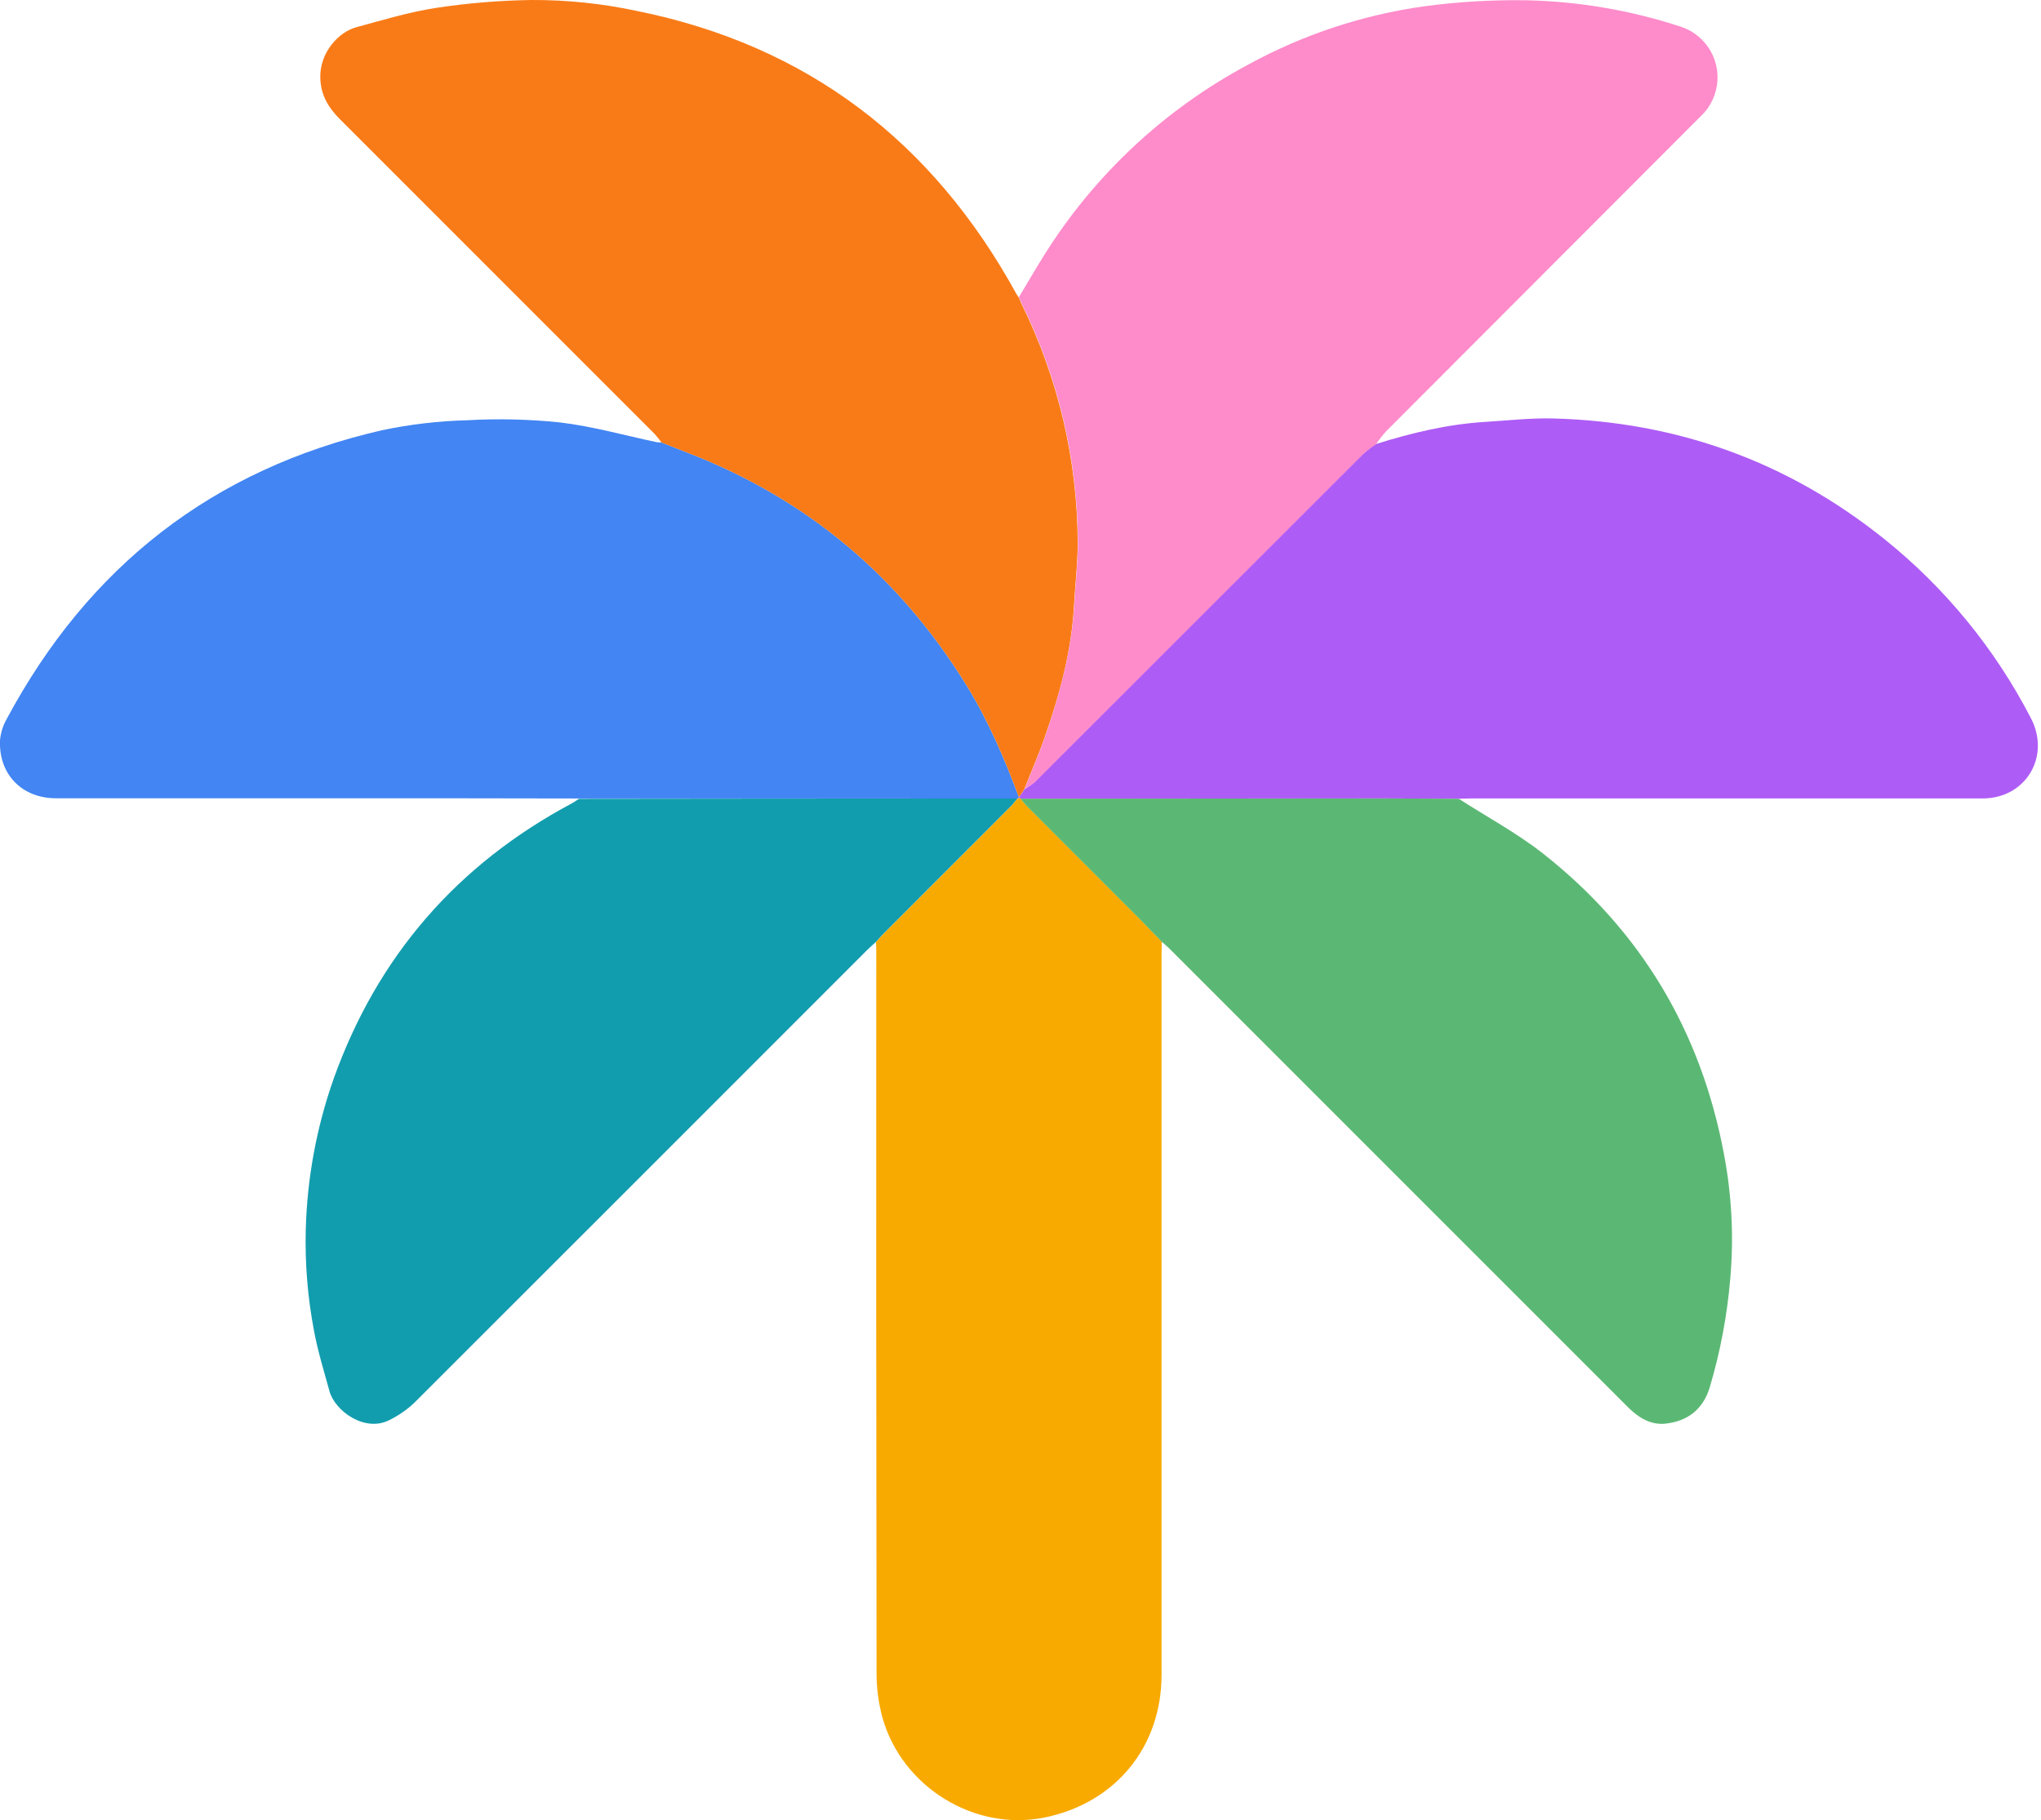
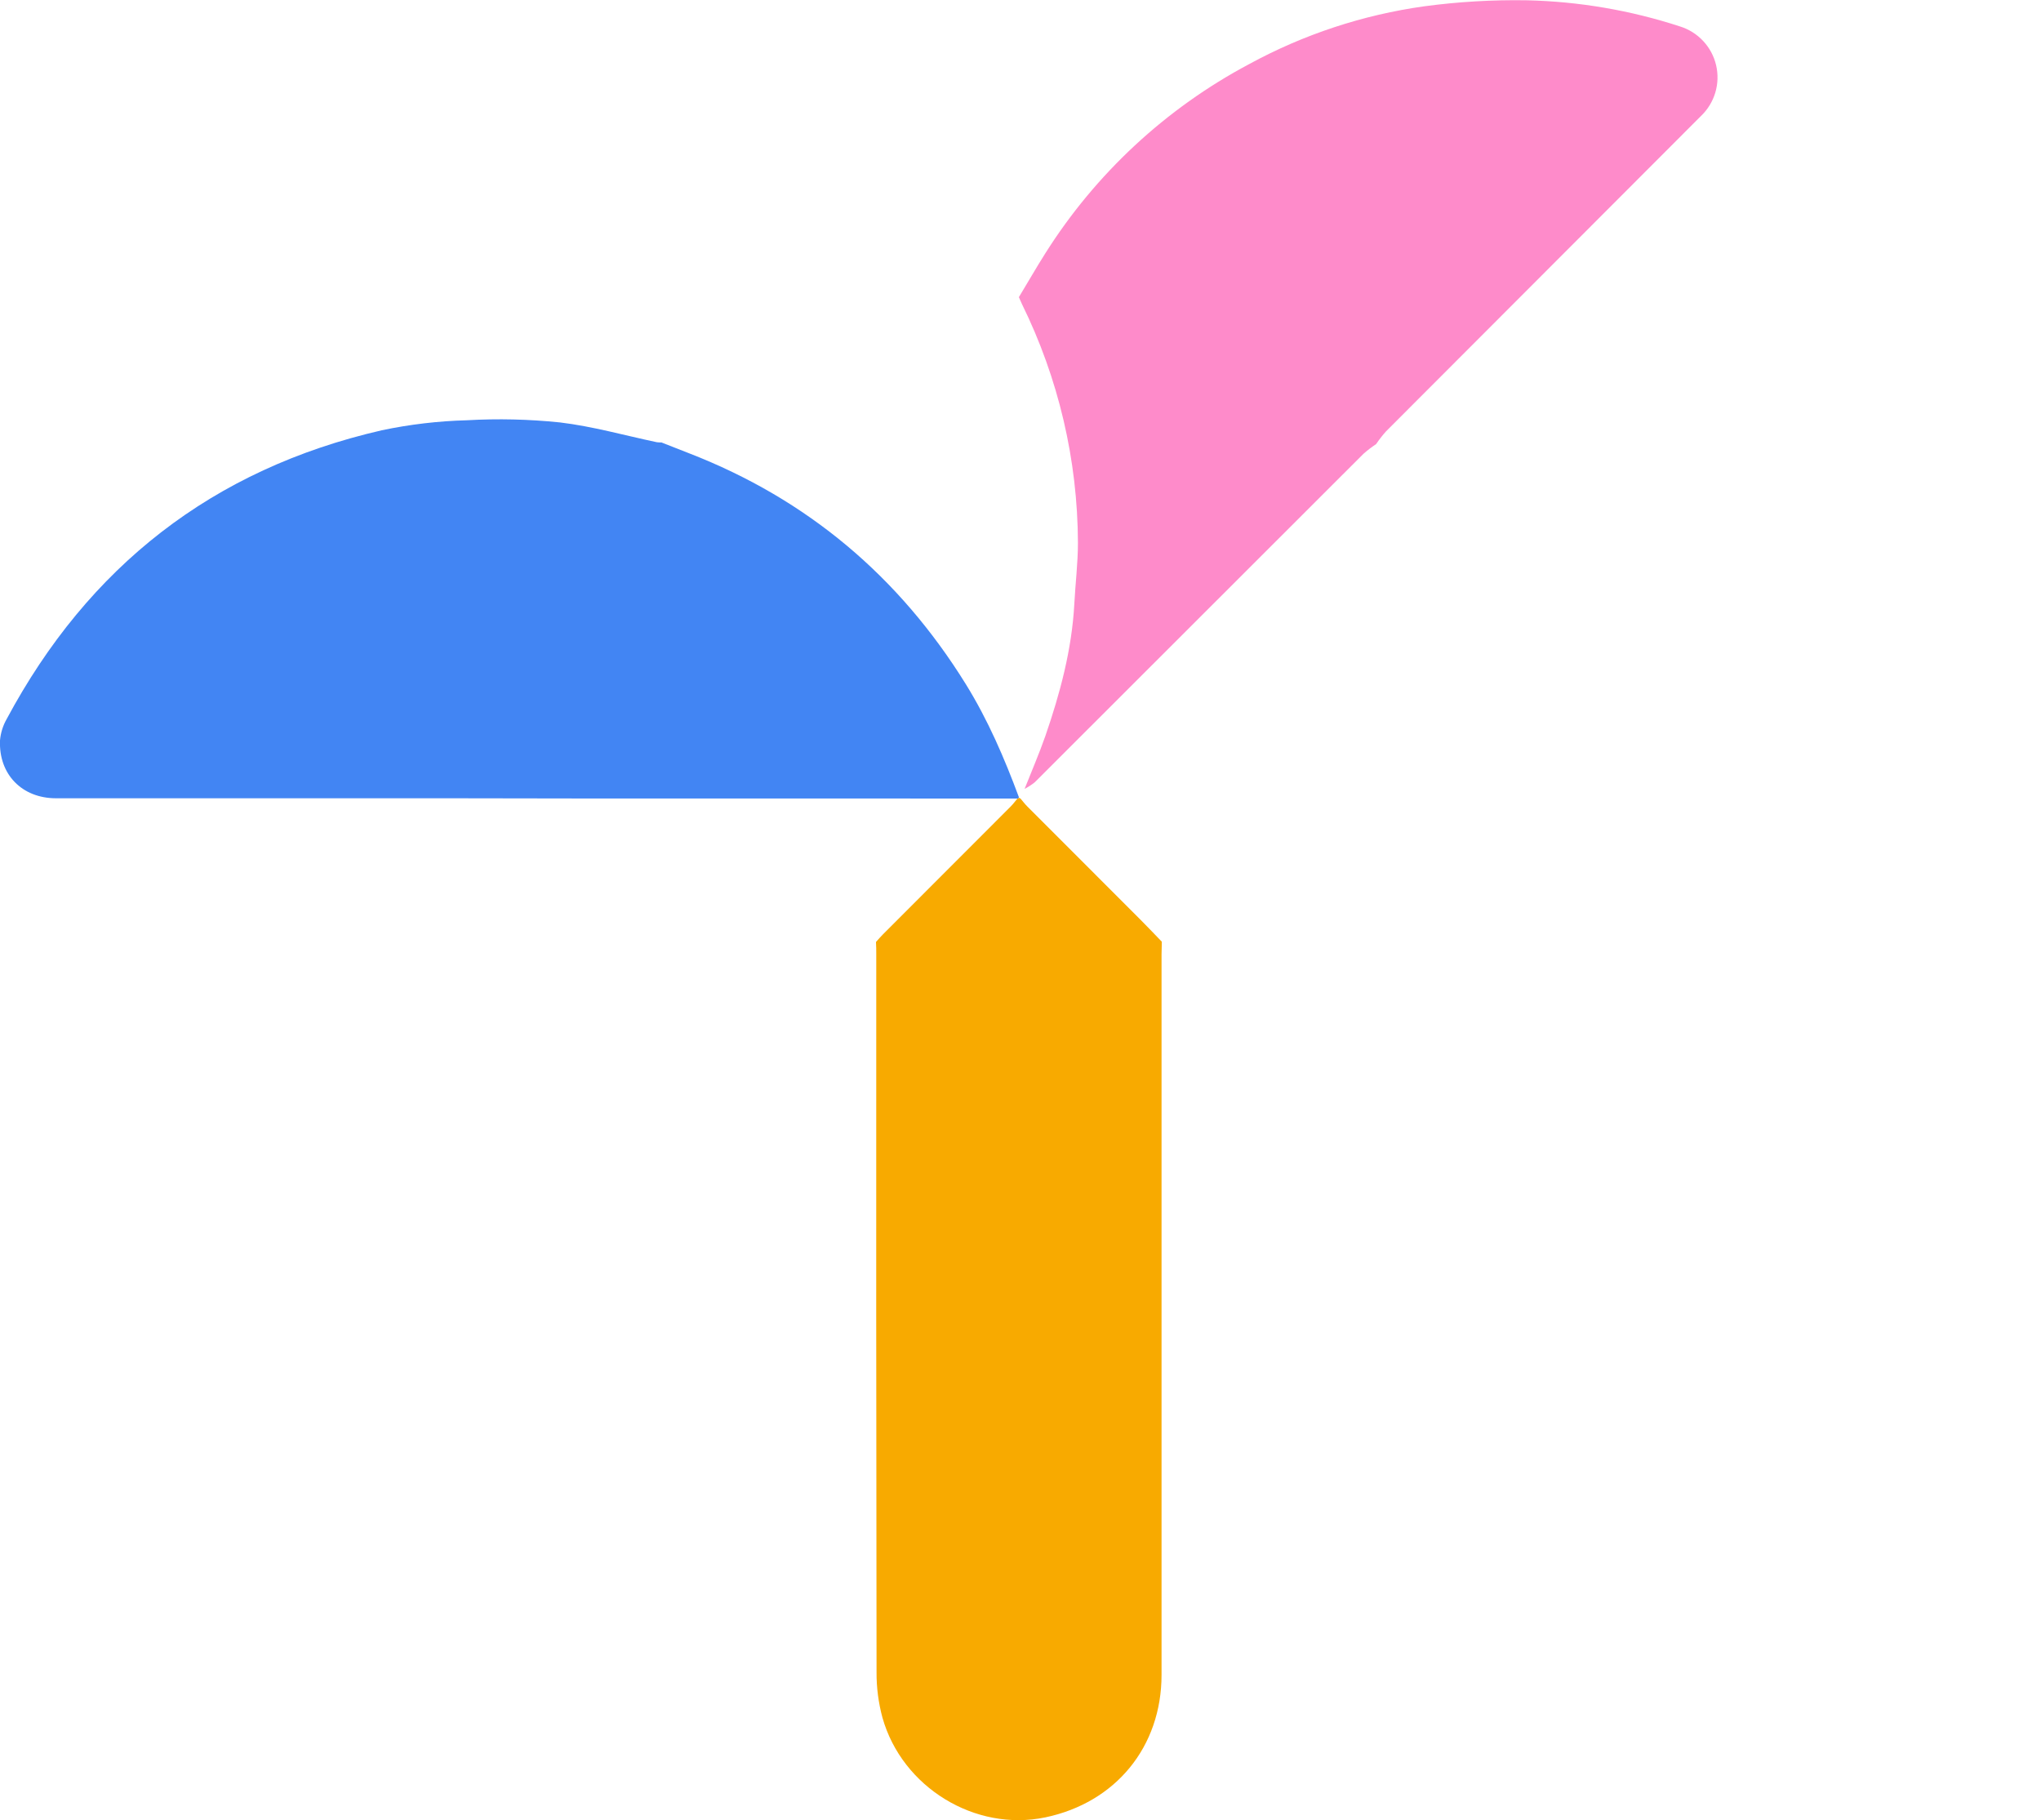
<svg xmlns="http://www.w3.org/2000/svg" width="157" height="140" viewBox="0 0 157 140" fill="none">
  <g clip-path="url(#clip0_2663_1351)">
    <path d="M44.531 61.413L34.439 61.397C24.394 61.397 14.35 61.397 4.307 61.397C1.689 61.397 -0.11 59.553 0.001 56.94C0.052 56.362 0.228 55.803 0.516 55.299C6.798 43.572 16.366 36.079 29.364 33.095C31.516 32.64 33.705 32.382 35.904 32.324C38.298 32.187 40.698 32.243 43.083 32.491C45.59 32.792 48.047 33.488 50.526 34.012C50.645 34.027 50.765 34.033 50.885 34.031L53.016 34.867C62.111 38.396 69.172 44.358 74.303 52.636C75.994 55.369 77.259 58.302 78.373 61.305V61.352C78.361 61.373 78.344 61.39 78.324 61.402C78.303 61.414 78.28 61.42 78.256 61.419L59.498 61.413C54.51 61.413 49.521 61.413 44.531 61.413Z" fill="#4285F3" />
-     <path d="M78.379 61.355V61.308L78.63 60.963L78.822 60.684C79.087 60.537 79.337 60.364 79.568 60.169C87.999 51.751 96.427 43.33 104.853 34.907C105.16 34.635 105.485 34.385 105.825 34.157C108.569 33.296 111.349 32.628 114.229 32.45C115.973 32.344 117.722 32.14 119.466 32.185C128.968 32.433 137.478 35.48 144.912 41.43C149.609 45.19 153.463 49.894 156.224 55.238C157.757 58.177 155.837 61.408 152.514 61.411C139.422 61.411 126.33 61.411 113.238 61.411C112.898 61.411 112.555 61.425 112.215 61.434C110.338 61.434 108.46 61.411 106.586 61.411L78.504 61.425C78.461 61.405 78.419 61.382 78.379 61.355Z" fill="#AE5CF6" />
-     <path d="M78.624 60.963L78.374 61.308C77.259 58.305 75.995 55.372 74.304 52.639C69.173 44.361 62.111 38.4 53.017 34.87L50.886 34.035C50.717 33.801 50.536 33.577 50.343 33.363C42.285 25.3 34.222 17.238 26.155 9.176C25.256 8.276 24.66 7.299 24.637 5.942C24.607 4.051 26.03 2.457 27.423 2.09C29.467 1.533 31.509 0.917 33.593 0.599C36.001 0.237 38.431 0.037 40.866 0C43.587 -0.013 46.302 0.267 48.964 0.836C62.123 3.491 71.733 10.881 78.162 22.564C78.22 22.667 78.29 22.767 78.357 22.867C78.435 23.046 78.51 23.224 78.594 23.399C81.405 29.112 82.878 35.389 82.9 41.756C82.9 43.327 82.711 44.895 82.622 46.467C82.443 49.976 81.544 53.327 80.393 56.623C79.92 57.996 79.332 59.333 78.797 60.687L78.624 60.963Z" fill="#F97B17" />
    <path d="M78.38 61.355C78.419 61.38 78.459 61.401 78.5 61.419C78.673 61.62 78.832 61.835 79.018 62.021C81.926 64.935 84.837 67.848 87.751 70.76C88.308 71.317 88.832 71.874 89.372 72.431C89.372 72.749 89.35 73.066 89.35 73.381C89.35 91.858 89.35 110.336 89.35 128.814C89.35 134.354 85.82 138.644 80.414 139.778C75.007 140.911 69.388 137.46 67.881 132.109C67.573 130.969 67.42 129.794 67.427 128.613C67.4 110.21 67.392 91.805 67.405 73.4C67.405 73.085 67.405 72.768 67.383 72.45C67.561 72.255 67.731 72.049 67.92 71.863C71.196 68.581 74.473 65.302 77.751 62.024C77.937 61.837 78.093 61.623 78.263 61.422C78.287 61.423 78.31 61.417 78.331 61.405C78.352 61.393 78.369 61.376 78.38 61.355Z" fill="#F8AA00" />
    <path d="M78.815 60.675C79.35 59.322 79.929 57.985 80.411 56.611C81.548 53.316 82.448 49.965 82.64 46.455C82.721 44.884 82.918 43.316 82.918 41.745C82.896 35.378 81.423 29.1 78.612 23.388C78.528 23.212 78.453 23.034 78.375 22.856C79.052 21.742 79.704 20.594 80.409 19.485C84.276 13.357 89.675 8.343 96.072 4.939C100.267 2.651 104.841 1.141 109.573 0.482C112.176 0.134 114.801 -0.02 117.426 0.022C121.438 0.11 125.416 0.788 129.231 2.034C129.914 2.246 130.529 2.633 131.016 3.156C131.504 3.679 131.846 4.32 132.009 5.017C132.171 5.713 132.15 6.439 131.946 7.124C131.741 7.809 131.362 8.429 130.844 8.922C122.768 17.015 114.69 25.103 106.61 33.185C106.337 33.492 106.085 33.817 105.855 34.157C105.513 34.384 105.187 34.634 104.88 34.906C96.449 43.324 88.02 51.745 79.595 60.169C79.352 60.363 79.091 60.532 78.815 60.675Z" fill="#FE8BCA" />
-     <path d="M78.264 61.413C78.094 61.614 77.938 61.828 77.752 62.015C74.476 65.296 71.199 68.576 67.921 71.853C67.732 72.04 67.562 72.246 67.384 72.441C67.153 72.656 66.91 72.862 66.687 73.085C55.092 84.687 43.492 96.285 31.887 107.876C31.31 108.424 30.653 108.879 29.937 109.227C28.057 110.186 25.759 108.517 25.344 106.999C24.929 105.481 24.436 103.901 24.149 102.325C23.665 99.78 23.454 97.19 23.519 94.6C23.622 90.63 24.348 86.701 25.67 82.957C29.043 73.536 35.174 66.491 43.991 61.786C44.18 61.686 44.353 61.555 44.534 61.438C49.524 61.438 54.513 61.433 59.501 61.422L78.264 61.413Z" fill="#129DAE" />
-     <path d="M89.372 72.438C88.832 71.881 88.3 71.324 87.751 70.767C84.841 67.853 81.93 64.941 79.018 62.029C78.832 61.842 78.673 61.628 78.5 61.427L106.581 61.413C108.456 61.413 110.334 61.427 112.211 61.435C114.375 62.828 116.668 64.059 118.685 65.642C126.231 71.575 130.849 79.335 132.612 88.762C133.215 91.92 133.378 95.147 133.097 98.35C132.859 101.182 132.33 103.983 131.518 106.706C131 108.408 129.807 109.303 128.147 109.492C127.016 109.629 126.044 109.049 125.236 108.239C122.636 105.639 120.037 103.039 117.437 100.439L89.926 72.931C89.74 72.753 89.55 72.6 89.372 72.438Z" fill="#5BB874" />
  </g>
  <defs>
    <clipPath id="clip0_2663_1351">
      <rect width="156.755" height="140" fill="white" />
    </clipPath>
  </defs>
</svg>